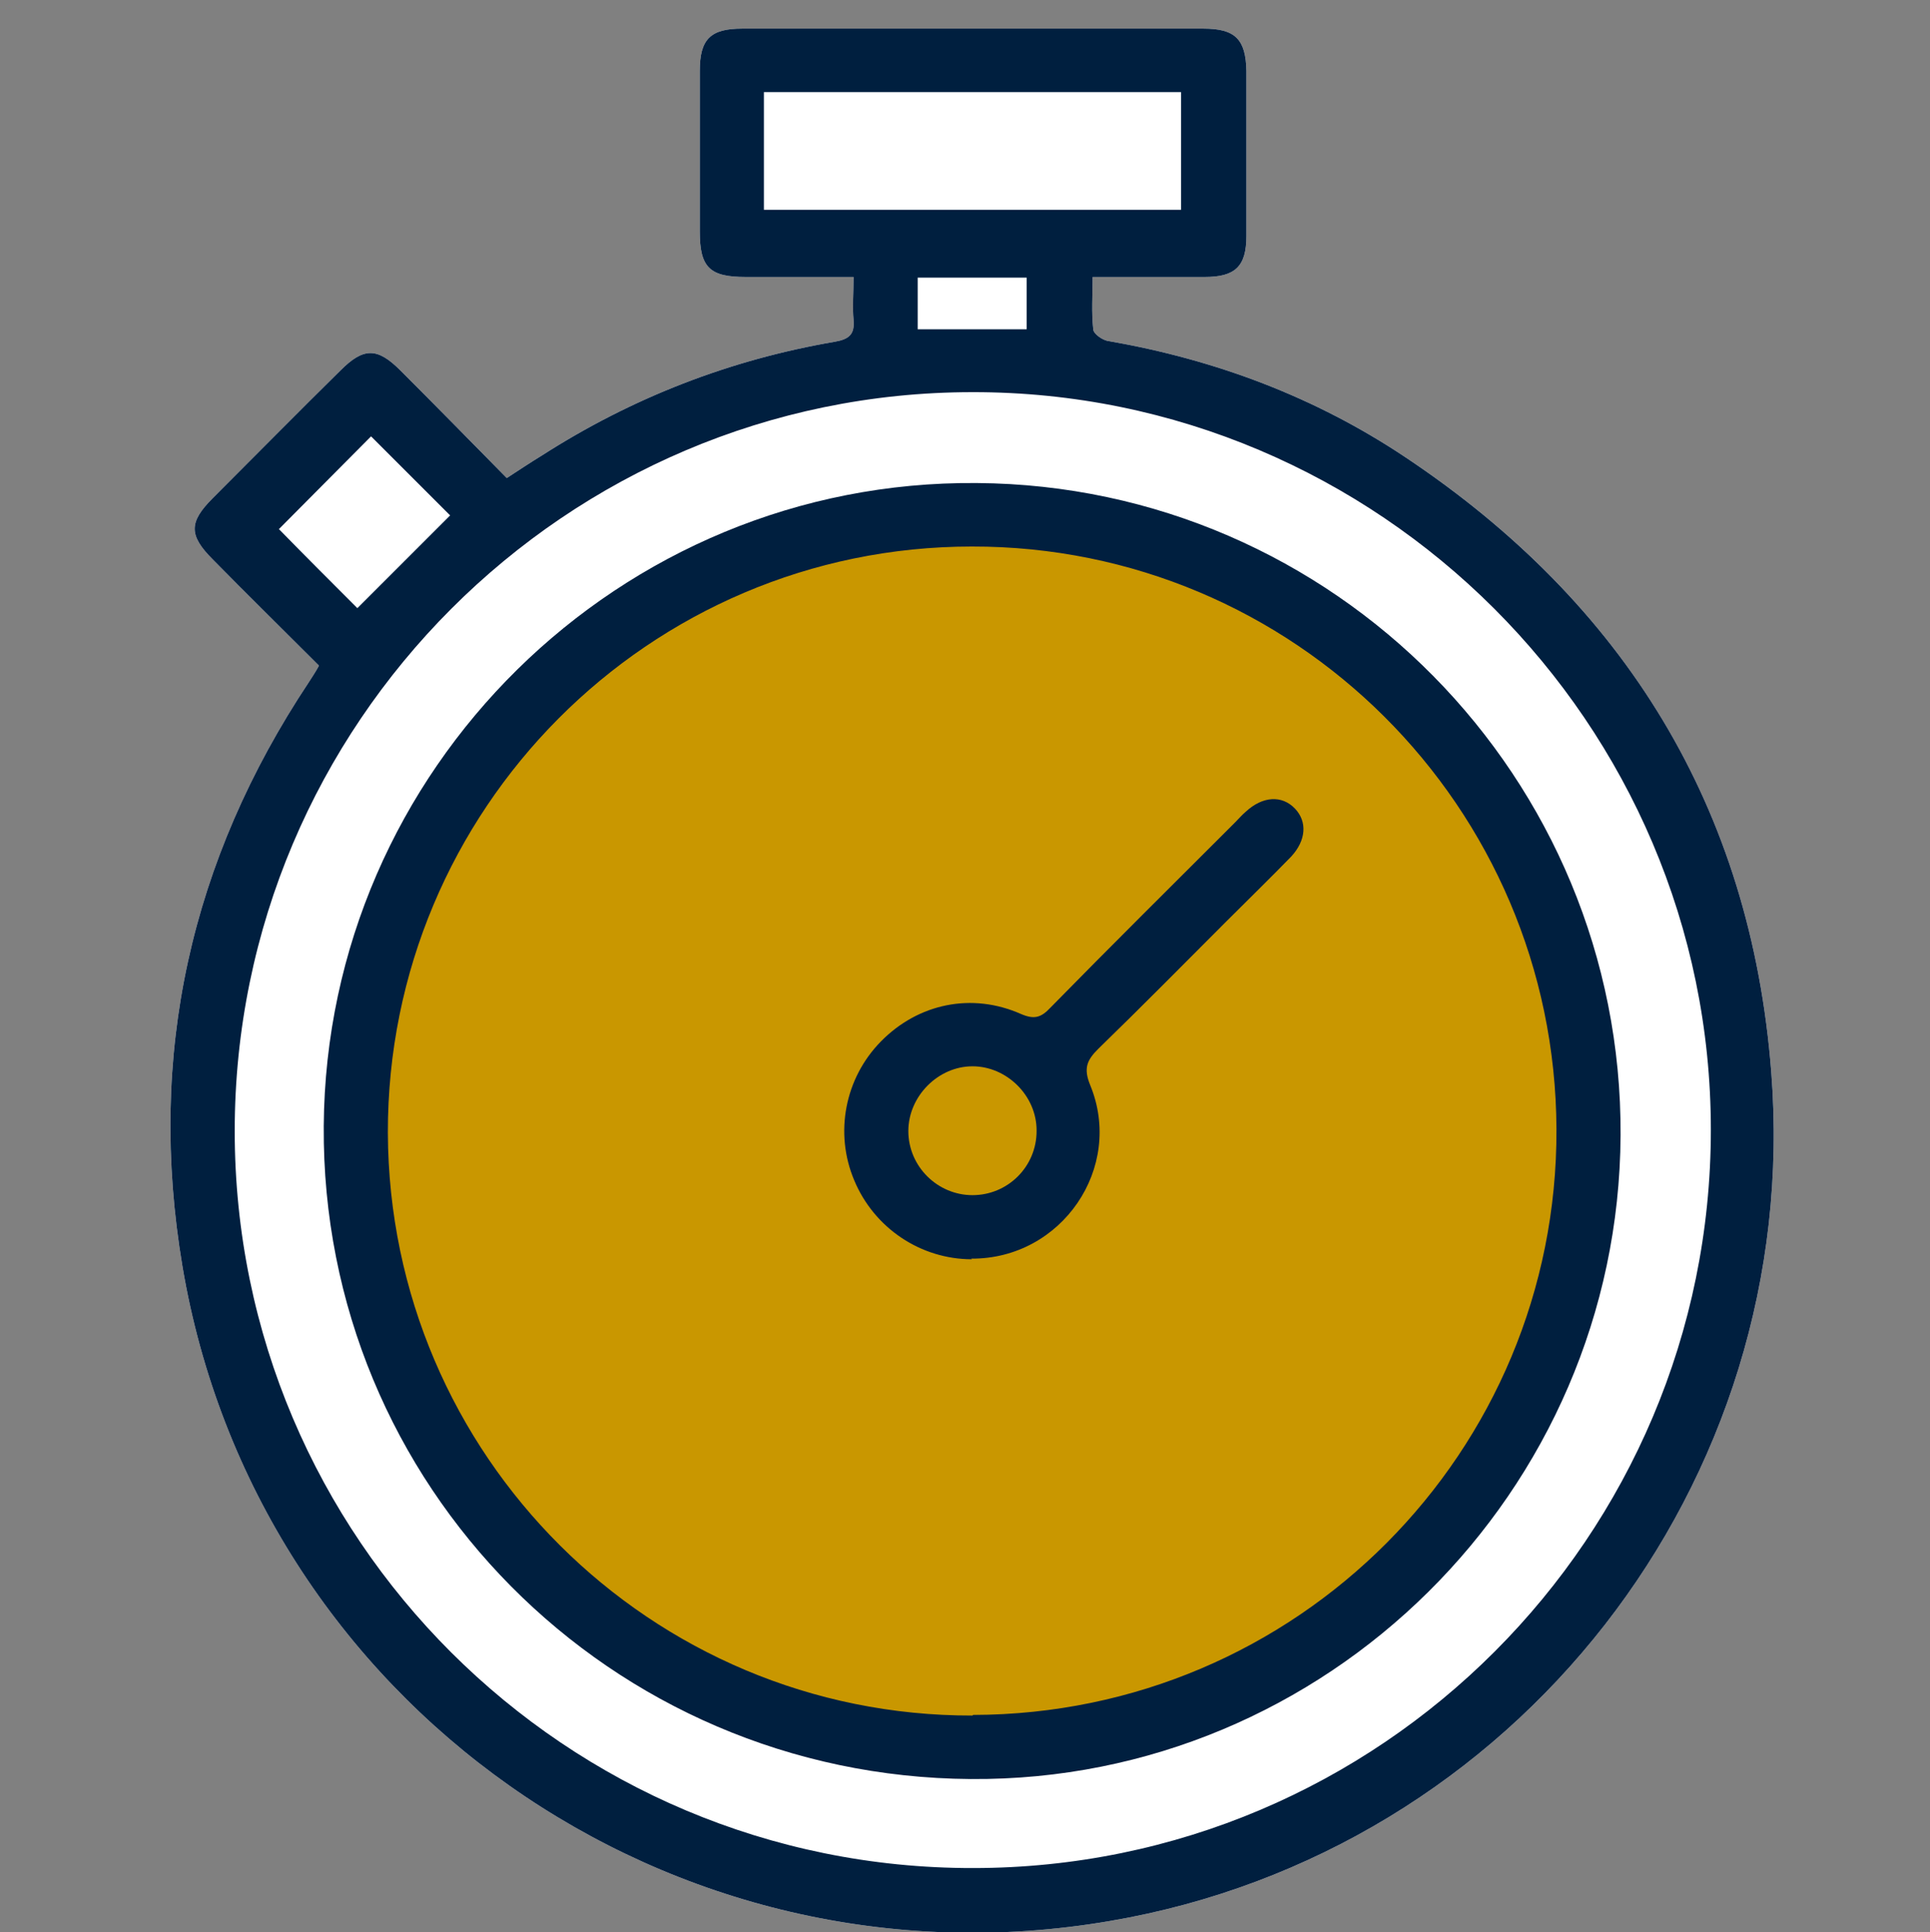
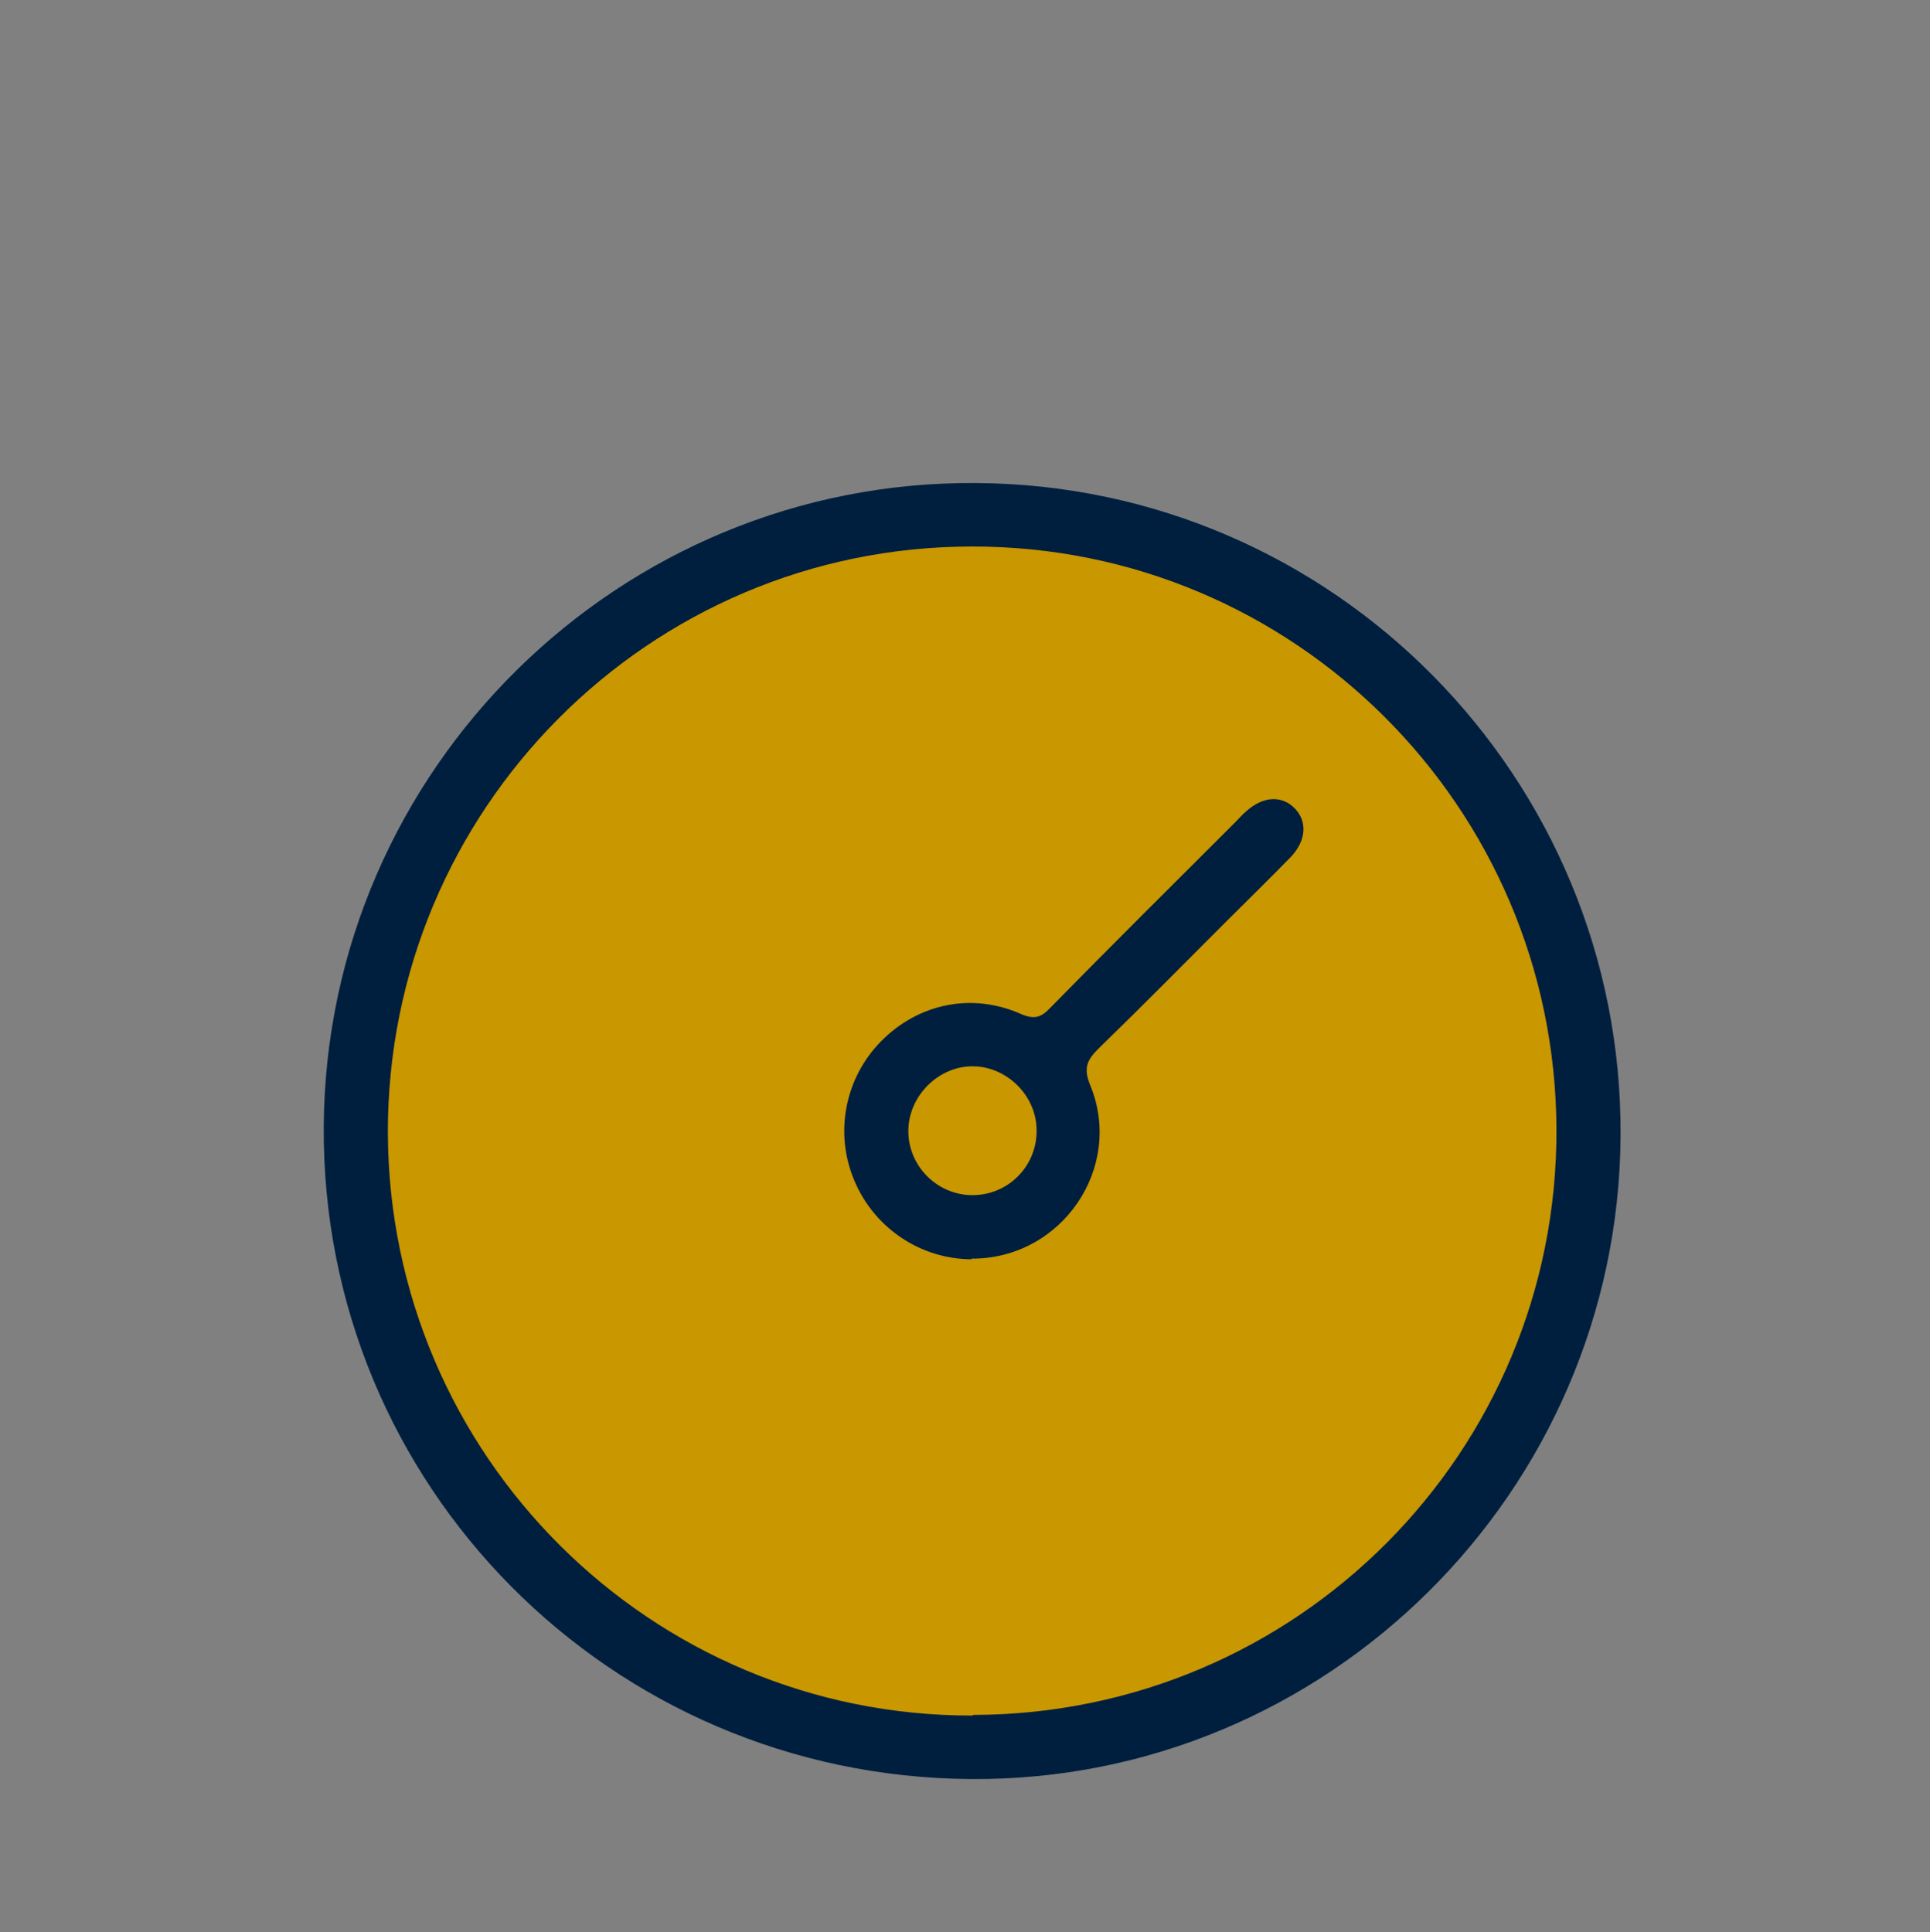
<svg xmlns="http://www.w3.org/2000/svg" id="stopwatch" data-name="Layer 2" viewBox="0 0 31 31.04">
  <rect x="0" y="0" width="31" height="31.04" fill="#808080" stroke="none" />
  <defs>
    <style>
      .cls-1 {
        fill: none;
      }

      .cls-1, .cls-2, .cls-3, .cls-4 {
        stroke-width: 0px;
      }

      .cls-2 {
        fill: #c99700;
      }

      .cls-3 {
        fill: #fff;
      }

      .cls-4 {
        fill: #001f3f;
      }
    </style>
  </defs>
  <g id="Layer_1-2" data-name="Layer 1">
    <rect class="cls-1" width="31" height="31" />
-     <path class="cls-3" d="m5.12,10.69c-.58-.58-1.15-1.14-1.7-1.7-.39-.39-.39-.6,0-.99.68-.68,1.36-1.37,2.05-2.05.37-.37.59-.37.96,0,.57.57,1.13,1.14,1.71,1.73.2-.13.38-.25.56-.36,1.45-.93,3.02-1.54,4.71-1.83.23-.04.32-.12.3-.35-.02-.21,0-.43,0-.69-.59,0-1.16,0-1.73,0-.58,0-.74-.15-.74-.73,0-.86,0-1.72,0-2.58,0-.51.17-.68.68-.68,2.47,0,4.94,0,7.41,0,.51,0,.68.17.69.68,0,.89,0,1.77,0,2.65,0,.49-.18.66-.67.66-.58,0-1.17,0-1.8,0,0,.29-.02.57.01.84,0,.07.15.18.25.19,1.72.3,3.32.9,4.77,1.87,3.52,2.35,5.54,5.63,5.87,9.87.52,6.61-4.11,12.53-10.62,13.64-7.04,1.21-13.72-3.5-14.9-10.52-.57-3.39.13-6.52,2.03-9.38.05-.08.1-.15.16-.26" />
    <path class="cls-2" d="m25.27,18.09c0,5.41-4.38,9.79-9.79,9.79s-9.79-4.38-9.79-9.79,4.38-9.79,9.79-9.79,9.79,4.38,9.79,9.79" />
-     <path class="cls-4" d="m16.49,4.46h-1.75v.83h1.75v-.83Zm-10.54,2.56c-.49.49-1,1.01-1.47,1.48.41.42.85.86,1.26,1.27.49-.49,1-1,1.49-1.49-.41-.41-.86-.86-1.27-1.27m6.31-3.64h6.7v-1.89h-6.7v1.89Zm3.36,26.64c6.54,0,11.85-5.32,11.85-11.86,0-6.53-5.34-11.86-11.86-11.85-6.53,0-11.85,5.33-11.85,11.87,0,6.54,5.32,11.85,11.86,11.84M5.12,10.69c-.58-.58-1.15-1.14-1.7-1.7-.39-.39-.39-.6,0-.99.68-.68,1.36-1.37,2.05-2.05.37-.37.59-.37.96,0,.57.57,1.13,1.14,1.71,1.73.2-.13.38-.25.56-.36,1.45-.93,3.02-1.54,4.71-1.83.23-.04.32-.12.3-.35-.02-.21,0-.43,0-.69-.59,0-1.16,0-1.73,0-.58,0-.74-.15-.74-.73,0-.86,0-1.72,0-2.58,0-.51.17-.68.68-.68,2.47,0,4.94,0,7.41,0,.51,0,.68.17.69.68,0,.89,0,1.77,0,2.65,0,.49-.18.66-.67.66-.58,0-1.17,0-1.8,0,0,.29-.02.57.01.84,0,.07.15.18.25.19,1.72.3,3.32.9,4.77,1.87,3.52,2.35,5.54,5.63,5.87,9.87.52,6.61-4.11,12.53-10.62,13.64-7.04,1.21-13.72-3.5-14.9-10.52-.57-3.39.13-6.52,2.03-9.38.05-.08.1-.15.16-.26" />
    <path class="cls-4" d="m15.63,27.55c5.2-.01,9.39-4.22,9.37-9.41-.02-5.18-4.22-9.37-9.39-9.36-5.19,0-9.39,4.23-9.38,9.42.02,5.18,4.22,9.37,9.39,9.36m-.03,1.02c-5.79-.04-10.43-4.72-10.39-10.49.04-5.73,4.75-10.38,10.49-10.33,5.74.04,10.37,4.74,10.34,10.48-.03,5.73-4.73,10.38-10.43,10.34" />
    <path class="cls-4" d="m16.65,18.16c0-.56-.48-1.03-1.03-1.03s-1.03.48-1.03,1.04c0,.57.47,1.03,1.03,1.03.57,0,1.03-.46,1.03-1.03m-1.04,2.06c-.82,0-1.57-.5-1.89-1.27-.32-.76-.15-1.64.43-2.23.6-.61,1.46-.79,2.25-.44.21.09.32.06.47-.1.98-1,1.98-1.99,2.97-2.98.06-.06.11-.12.17-.17.27-.25.58-.27.79-.05.2.21.18.51-.06.77-.34.35-.7.7-1.05,1.05-.68.68-1.36,1.37-2.05,2.04-.18.18-.24.31-.13.58.55,1.33-.46,2.8-1.91,2.79" />
  </g>
</svg>